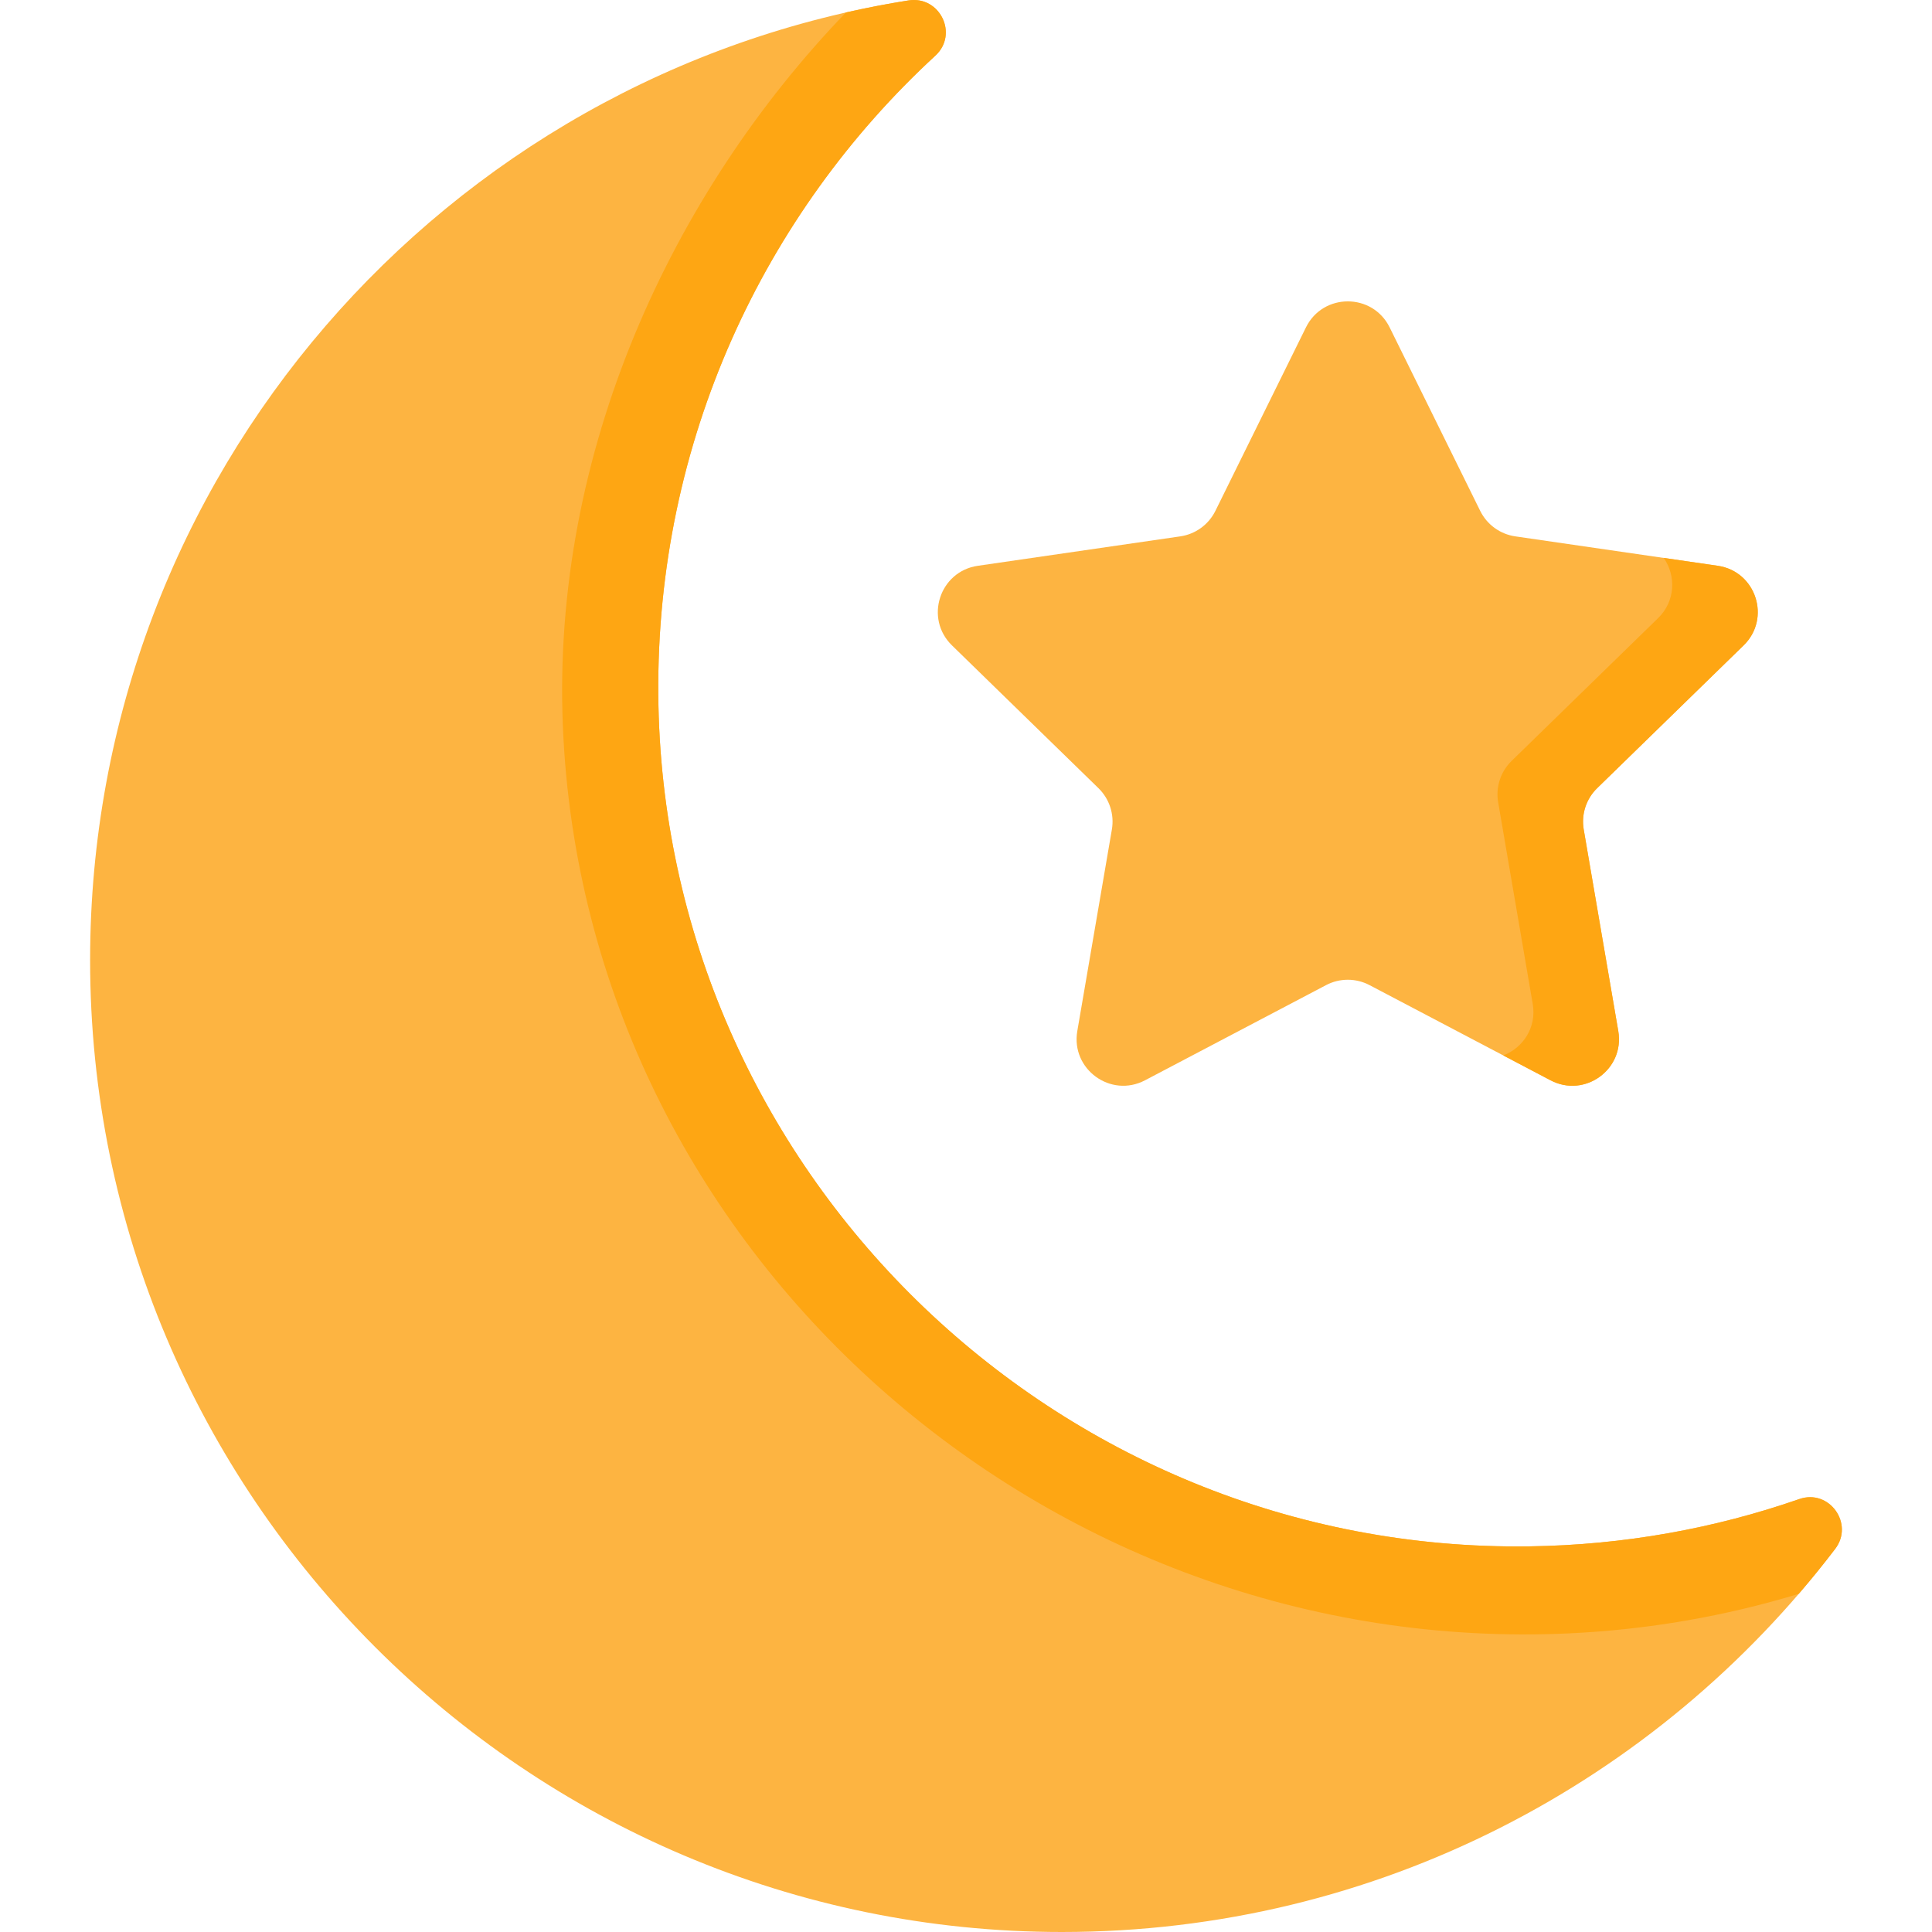
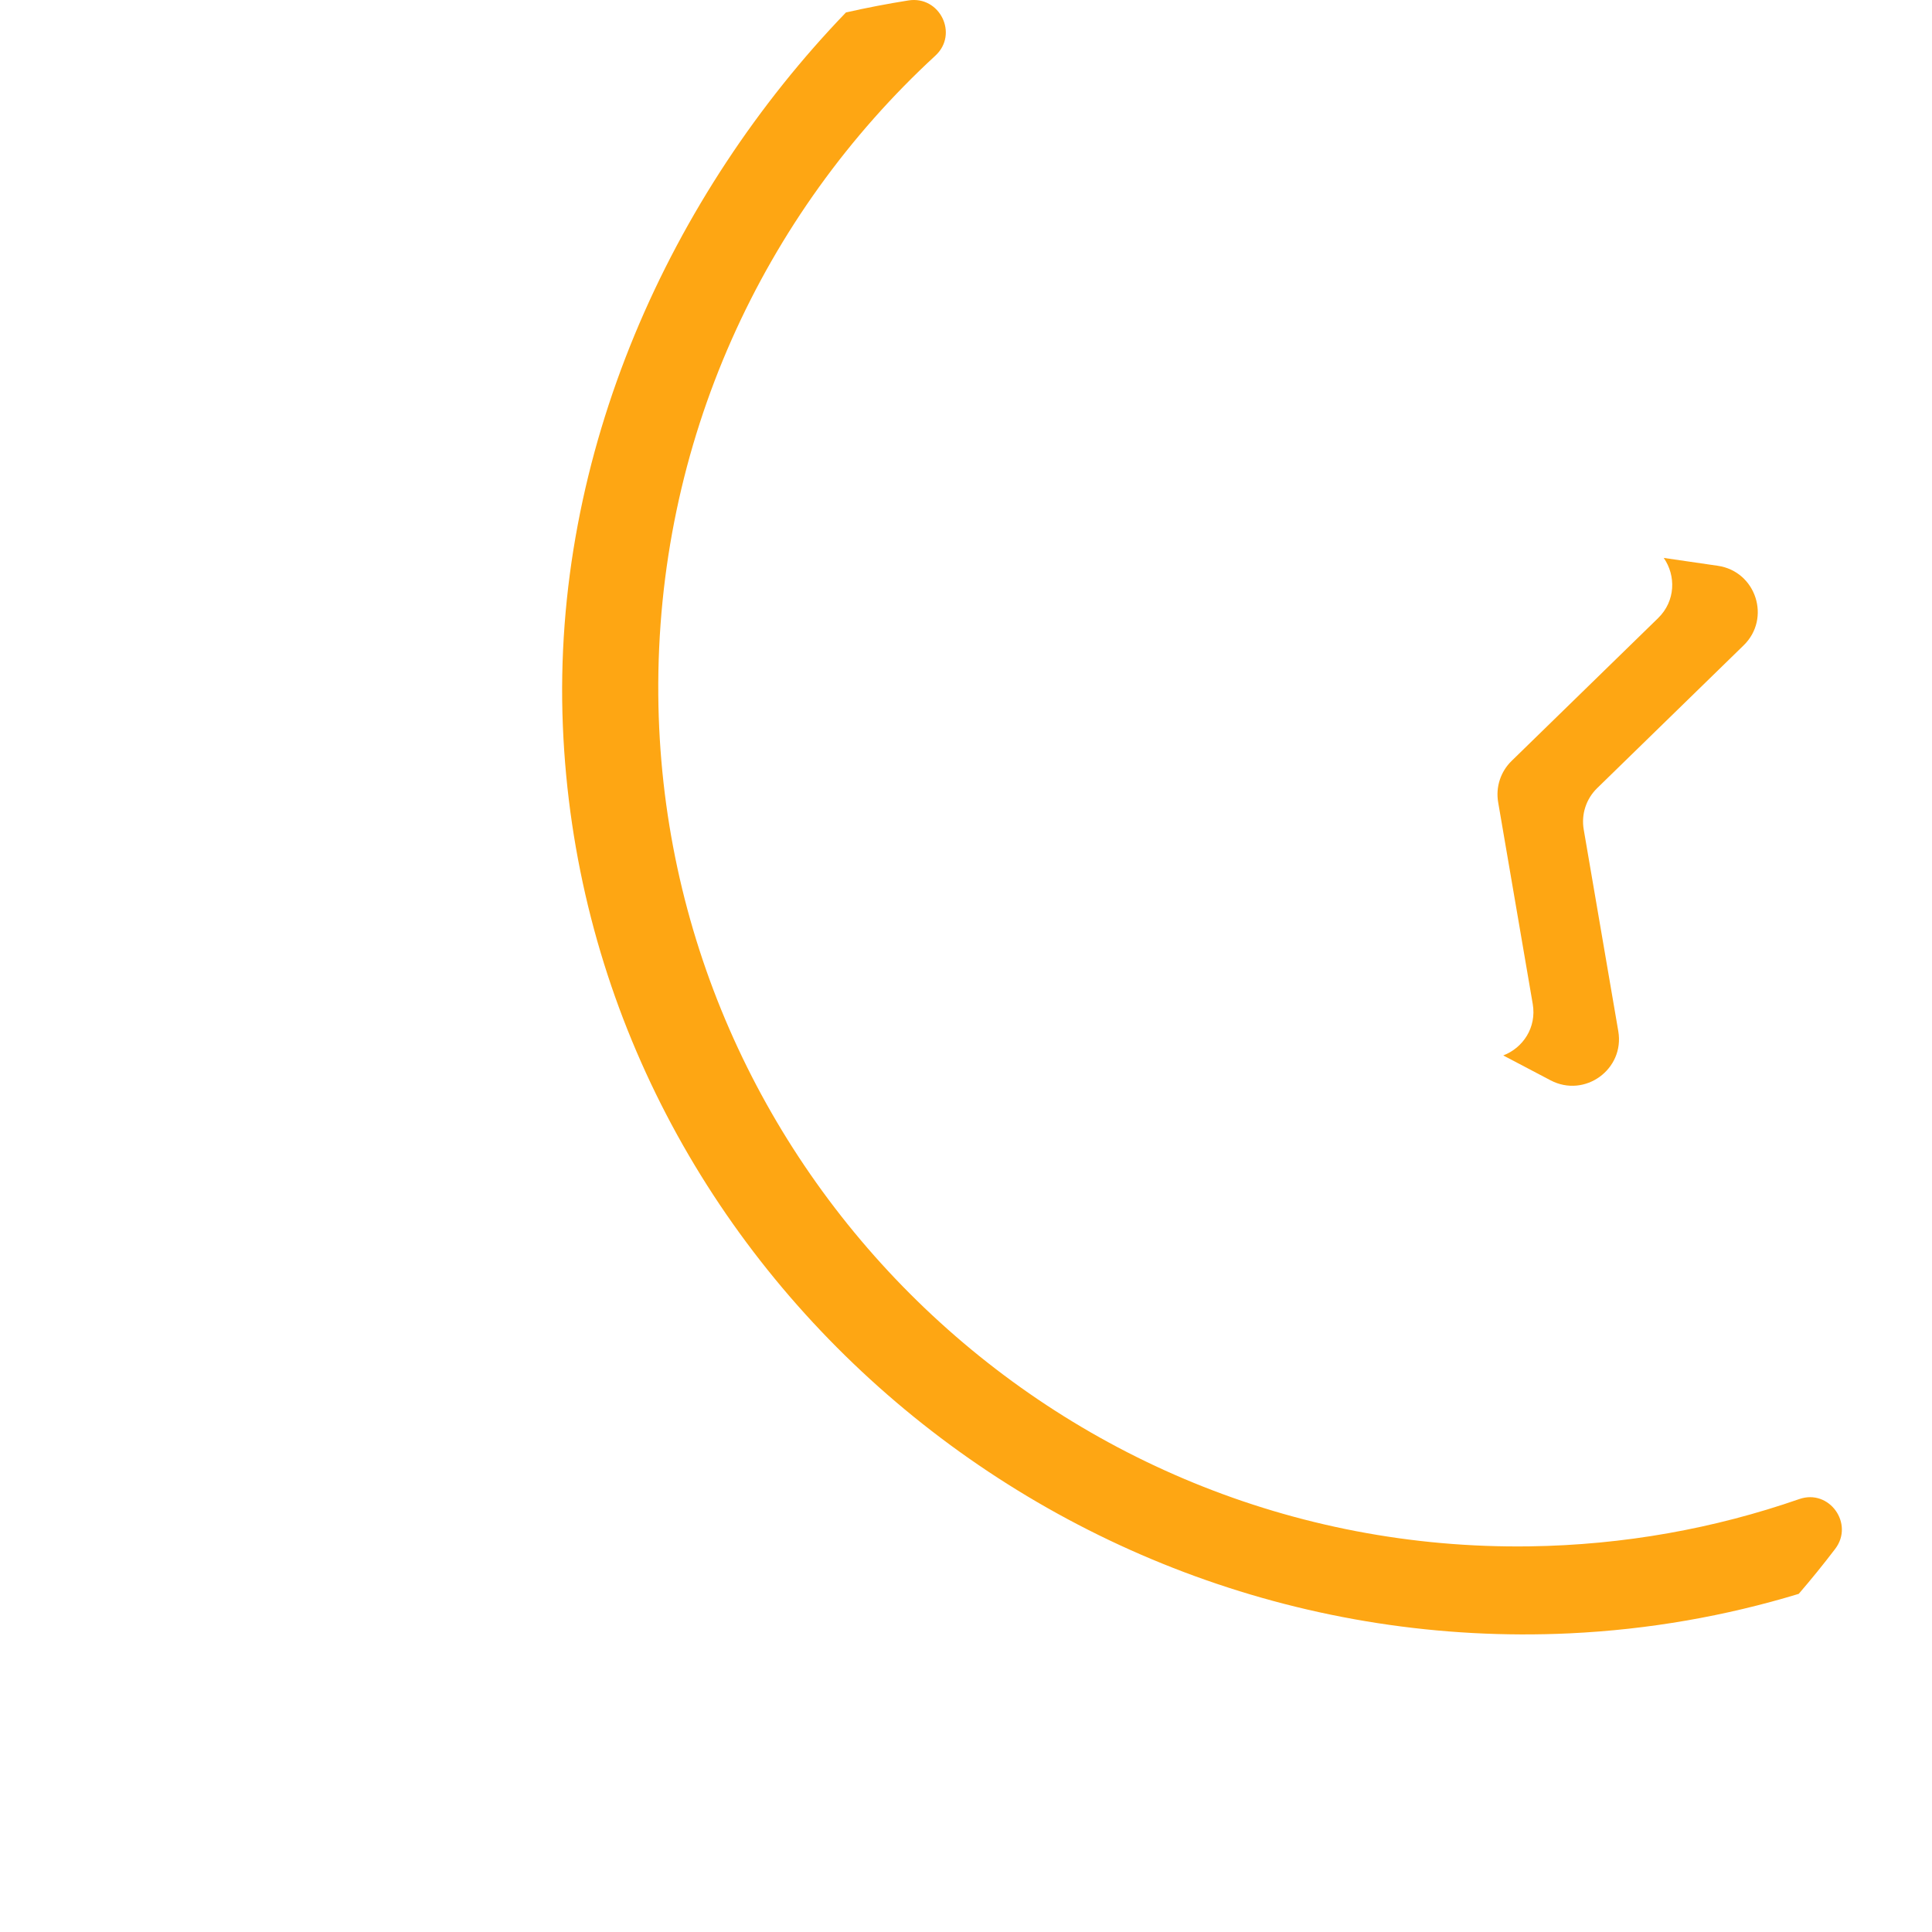
<svg xmlns="http://www.w3.org/2000/svg" id="Capa_1" enable-background="new 0 0 512 512" height="512" viewBox="0 0 512 512" width="512">
  <g>
-     <path d="m368.271 86.763 23.994 48.616c1.801 3.65 5.283 6.18 9.311 6.765l53.651 7.796c10.144 1.474 14.194 13.939 6.854 21.094l-38.822 37.842c-2.915 2.841-4.245 6.935-3.557 10.946l9.165 53.434c1.733 10.103-8.871 17.807-17.944 13.037l-47.987-25.228c-3.603-1.894-7.907-1.894-11.51 0l-47.987 25.228c-9.073 4.77-19.676-2.934-17.944-13.037l9.165-53.434c.688-4.012-.642-8.105-3.557-10.946l-38.822-37.842c-7.34-7.155-3.29-19.62 6.854-21.094l53.651-7.796c4.028-.585 7.51-3.115 9.311-6.765l23.994-48.616c4.537-9.192 17.644-9.192 22.18 0z" fill="#fdb441" />
    <path d="m423.257 208.874c-2.916 2.844-4.246 6.936-3.555 10.945l9.161 53.444c1.731 10.099-8.863 17.798-17.942 13.036l-12.542-6.595c5.163-1.968 8.894-7.348 7.811-13.655l-9.161-53.444c-.69-4.009.639-8.1 3.555-10.945l38.821-37.842c4.689-4.565 4.74-11.305 1.505-15.963l14.314 2.082c10.151 1.474 14.201 13.943 6.853 21.095z" fill="#fea613" />
-     <path d="m486.34 410.481c-47.037 61.7-121.327 101.519-204.917 101.519-142.026.001-257.598-115.618-257.543-257.644.05-128.338 93.98-234.736 216.854-254.238 8.334-1.323 13.356 8.92 7.149 14.637-45.586 41.994-73.981 102.371-73.426 169.369 1.042 125.79 105.102 227.448 230.885 225.681 25.016-.351 49.057-4.74 71.498-12.541 7.932-2.759 14.591 6.538 9.5 13.217z" fill="#fdb441" />
    <path d="m486.337 410.479c-3.102 4.071-6.317 8.038-9.656 11.913-19.312 5.864-39.635 9.461-60.668 10.46-138.443 6.554-261.065-100.578-266.846-240.402-2.999-72.478 28.708-141.065 75.02-189.15 5.452-1.237 10.975-2.298 16.551-3.184 8.327-1.319 13.356 8.924 7.142 14.634-45.581 41.995-73.973 102.374-73.426 169.37 1.041 125.799 105.105 227.452 230.894 225.679 25.011-.35 49.054-4.73 71.489-12.531 7.934-2.762 14.591 6.533 9.5 13.211z" fill="#fea613" />
  </g>
</svg>